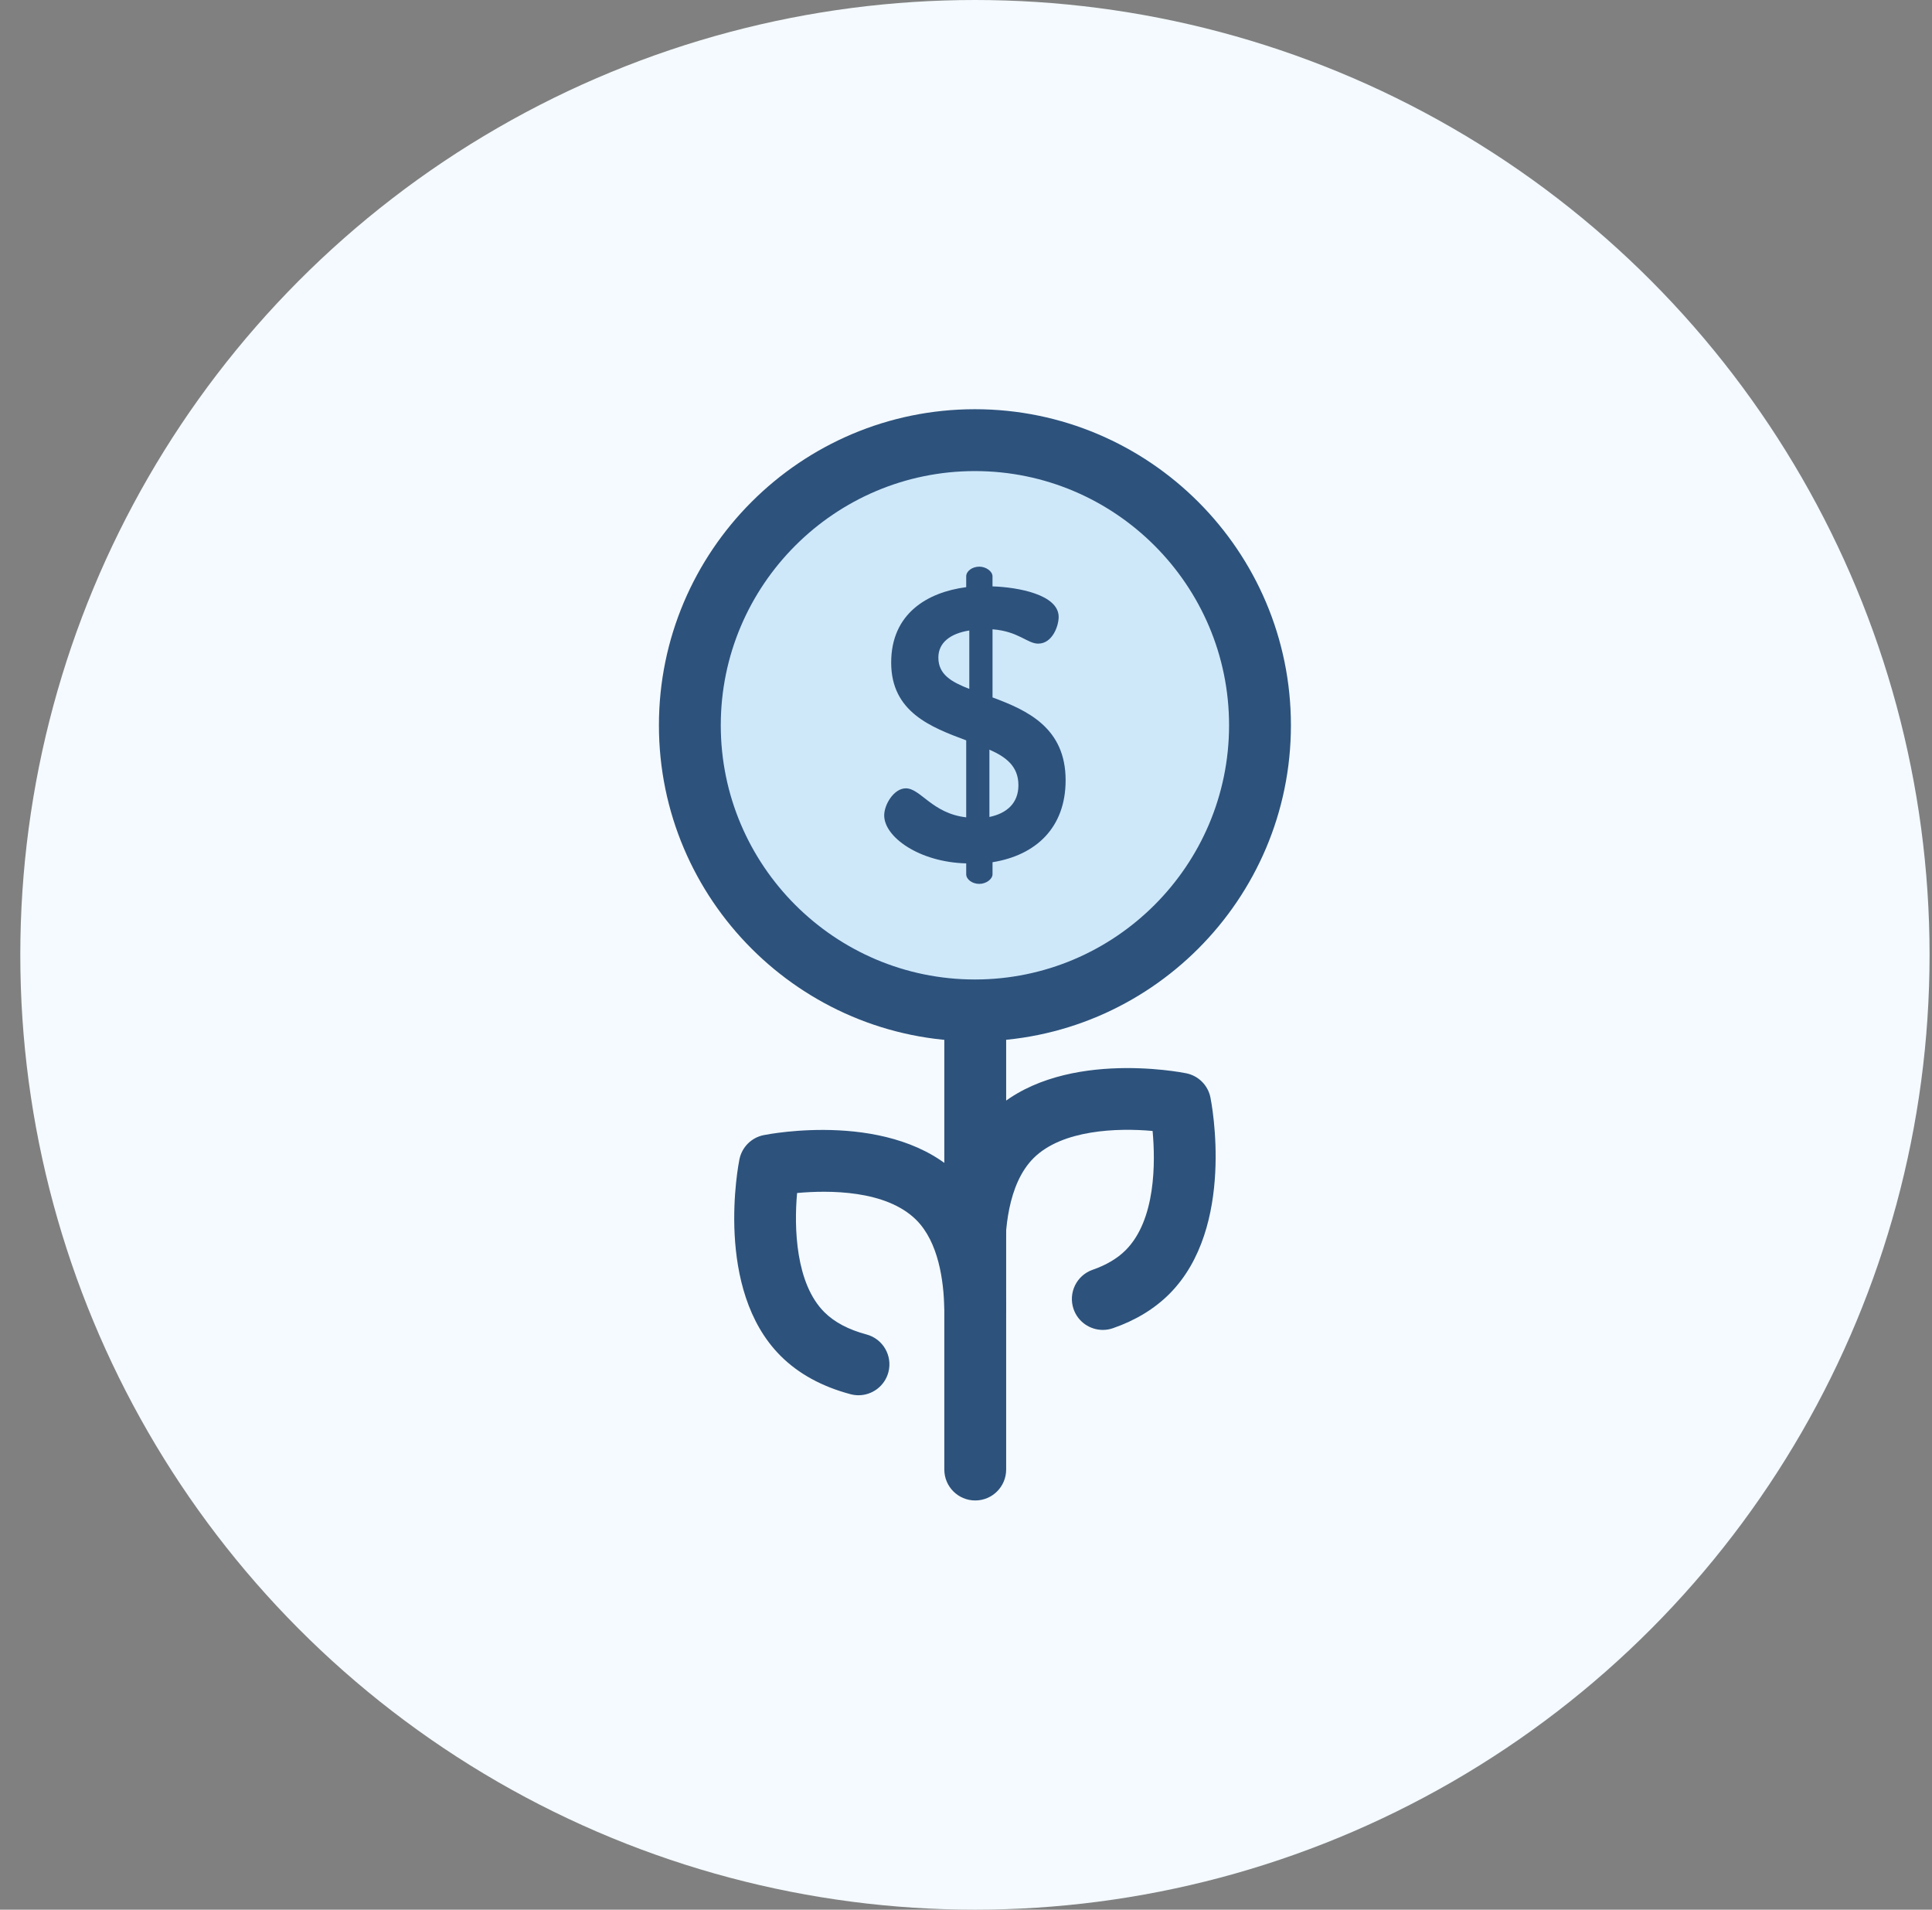
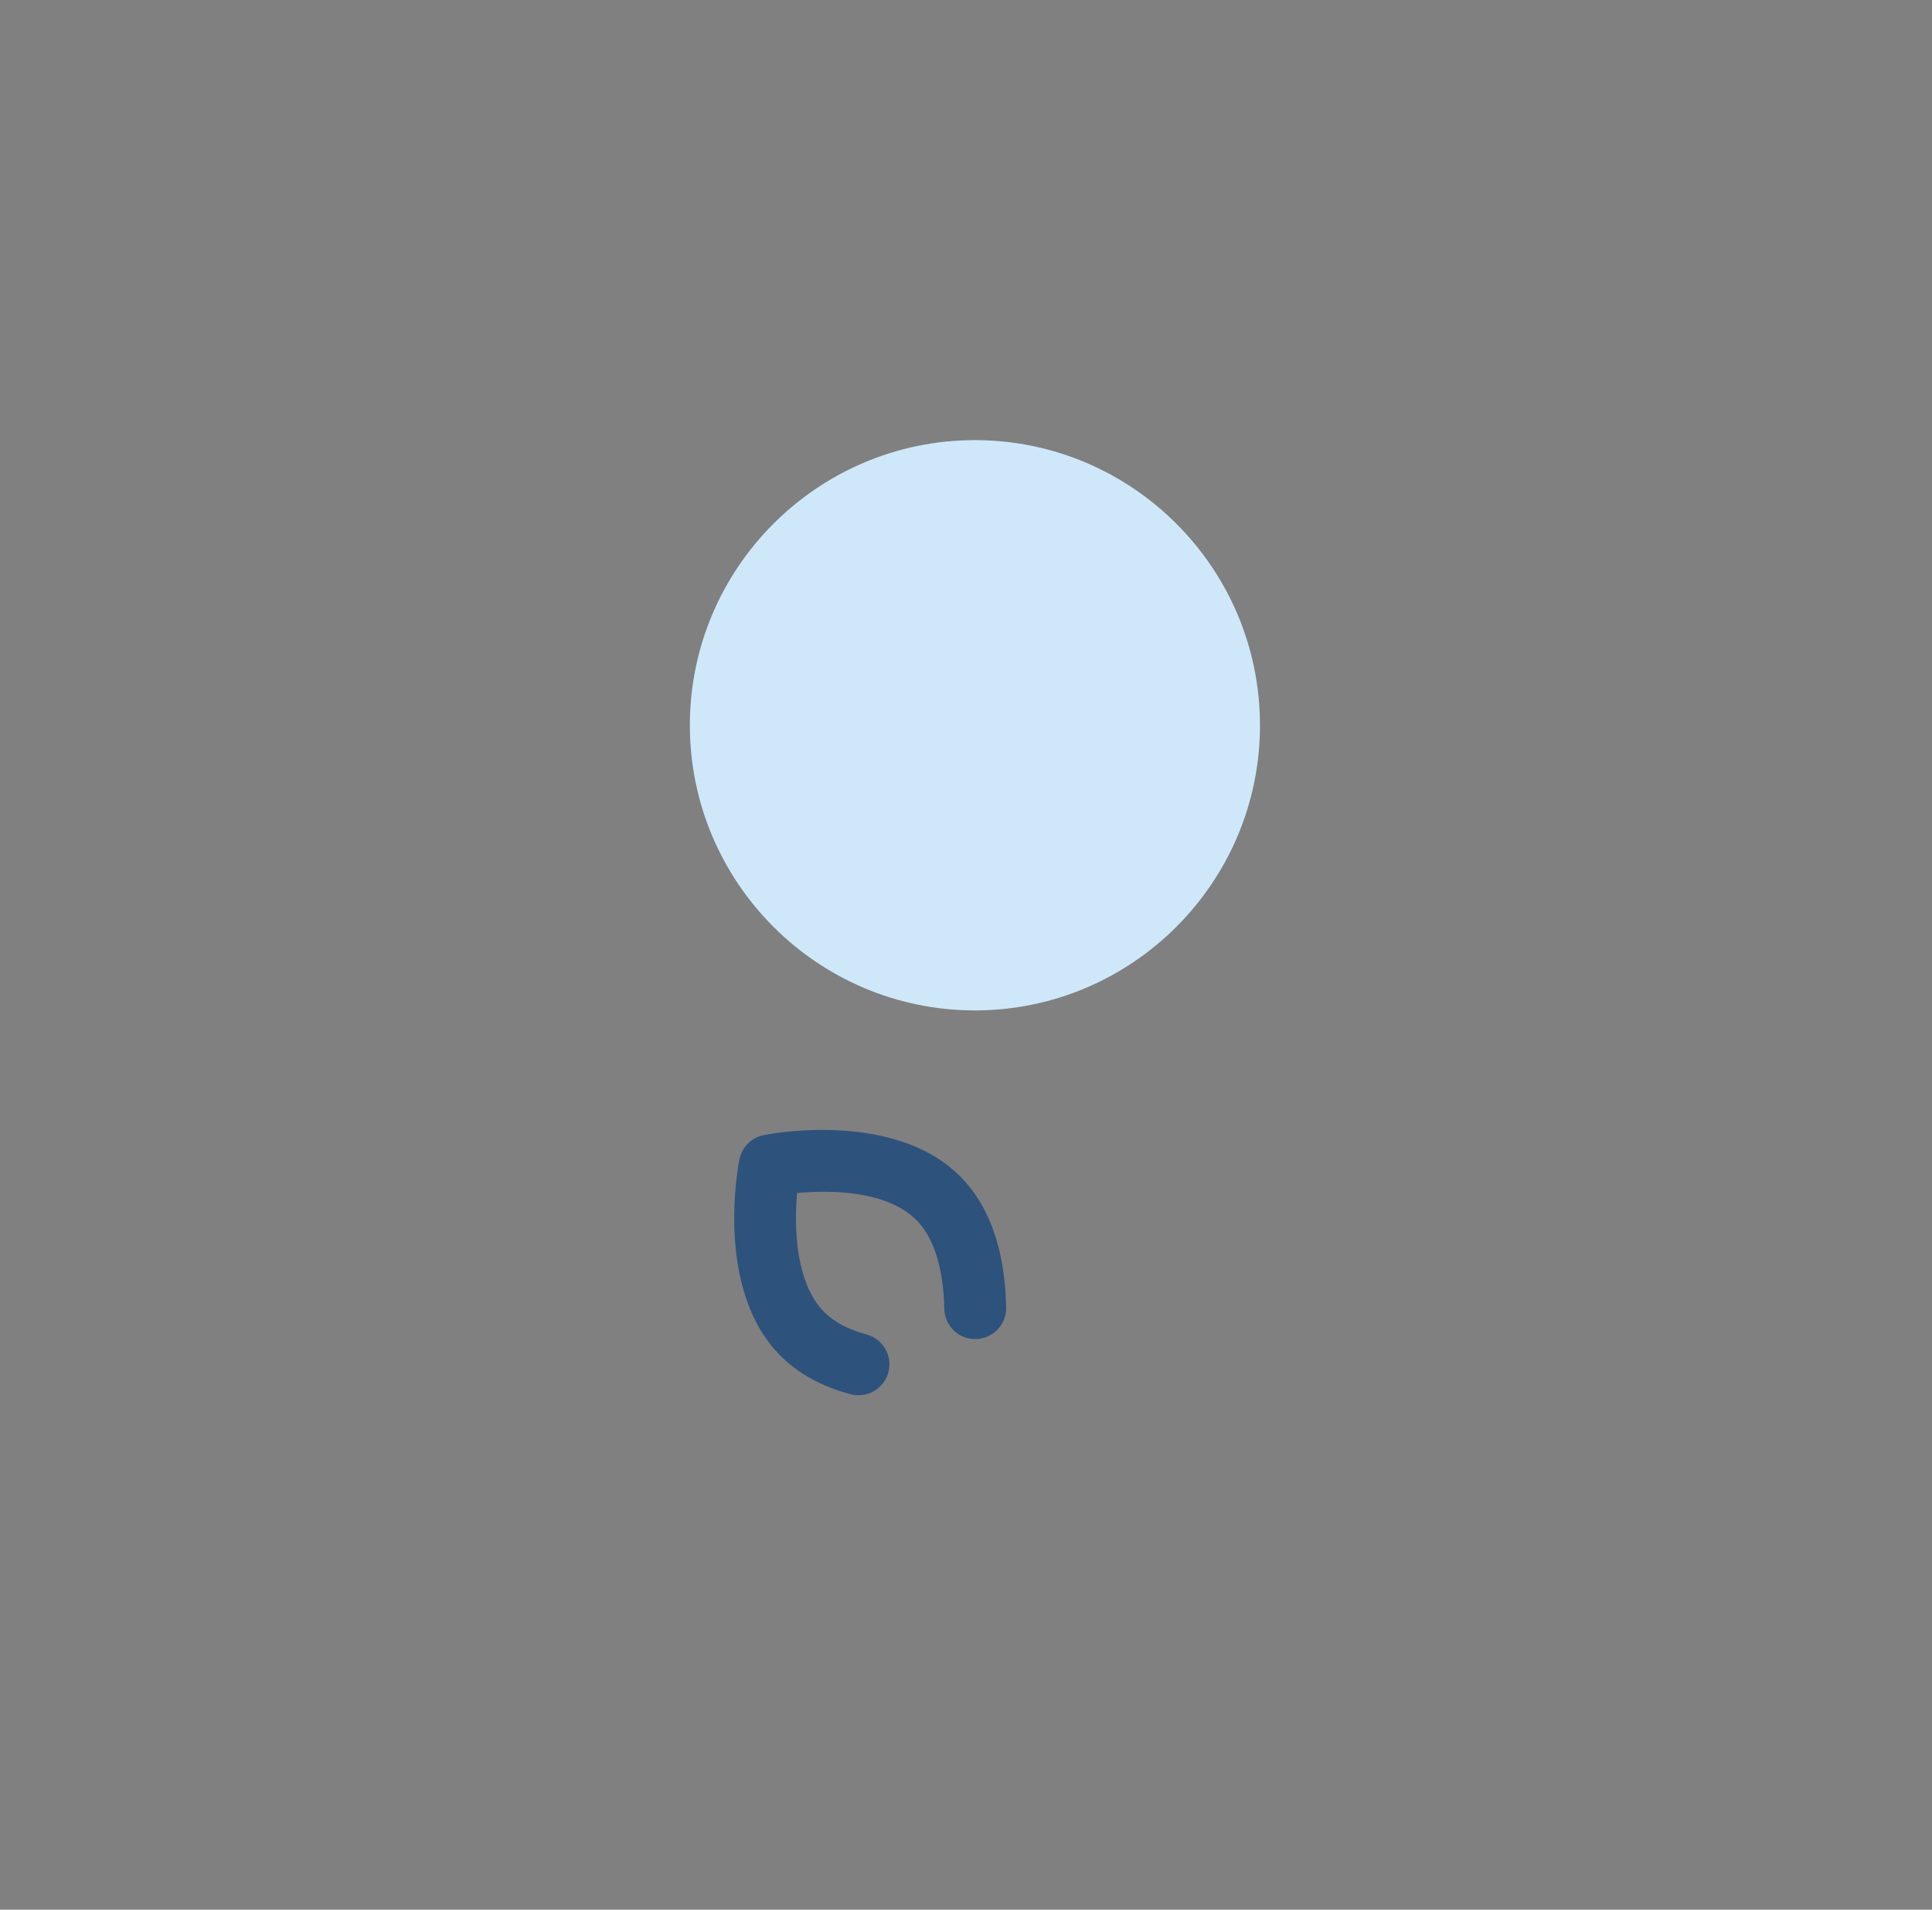
<svg xmlns="http://www.w3.org/2000/svg" width="85" height="84" viewBox="0 0 85 84" fill="none">
  <rect x="0" y="0" width="85" height="84" fill="#808080" stroke="none" />
-   <circle cx="42.893" cy="42" r="42" fill="#F4FAFF" />
-   <path d="M42.906 66C42.155 66 41.546 65.391 41.546 64.639V42.498C41.546 41.746 42.155 41.137 42.906 41.137C43.658 41.137 44.267 41.746 44.267 42.498V64.639C44.267 65.391 43.658 66 42.906 66Z" fill="#2D527C" />
-   <path d="M48.519 58.498C47.955 58.498 47.428 58.145 47.233 57.582C46.988 56.872 47.364 56.097 48.074 55.852C48.672 55.645 49.158 55.356 49.522 54.993C50.855 53.66 50.835 51.119 50.71 49.747C49.176 49.607 46.729 49.685 45.471 50.943C44.32 52.094 44.2 54.208 44.231 55.365C44.252 56.116 43.659 56.741 42.908 56.761C42.153 56.779 41.531 56.189 41.511 55.438C41.459 53.49 41.77 50.796 43.547 49.019C46.474 46.093 51.959 47.163 52.191 47.21C52.727 47.319 53.146 47.737 53.254 48.274C53.301 48.506 54.372 53.991 51.446 56.917C50.789 57.574 49.954 58.081 48.964 58.423C48.816 58.474 48.666 58.498 48.519 58.498Z" fill="#2D527C" />
  <path d="M37.771 61.372C37.655 61.372 37.538 61.357 37.421 61.326C36.163 60.992 35.127 60.425 34.341 59.638C31.415 56.712 32.485 51.226 32.532 50.994C32.641 50.459 33.059 50.039 33.595 49.931C33.827 49.884 39.313 48.813 42.239 51.74C43.534 53.035 44.216 54.977 44.266 57.512C44.281 58.264 43.684 58.885 42.933 58.9C42.176 58.918 41.56 58.318 41.545 57.566C41.521 56.323 41.287 54.636 40.315 53.664C38.982 52.331 36.441 52.35 35.069 52.476C34.929 54.009 35.007 56.457 36.265 57.714C36.707 58.157 37.331 58.487 38.119 58.697C38.845 58.889 39.278 59.634 39.085 60.361C38.923 60.969 38.373 61.372 37.771 61.372Z" fill="#2D527C" />
  <path d="M55.434 31.902C55.434 38.818 49.807 44.444 42.892 44.444C35.977 44.444 30.351 38.818 30.351 31.902C30.351 24.987 35.977 19.36 42.892 19.36C49.808 19.36 55.434 24.987 55.434 31.902Z" fill="#CEE8FA" />
-   <path d="M42.892 45.804C35.227 45.804 28.99 39.568 28.99 31.902C28.99 24.236 35.227 18 42.892 18C50.558 18 56.795 24.236 56.795 31.902C56.795 39.568 50.558 45.804 42.892 45.804ZM42.892 20.721C36.727 20.721 31.711 25.737 31.711 31.902C31.711 38.068 36.727 43.084 42.892 43.084C49.058 43.084 54.074 38.068 54.074 31.902C54.074 25.737 49.058 20.721 42.892 20.721Z" fill="#2D527C" />
-   <path d="M42.509 37.977C40.45 37.926 38.901 36.82 38.901 35.867C38.901 35.39 39.327 34.676 39.854 34.676C40.501 34.676 41.012 35.782 42.509 35.952V32.566C40.961 31.987 39.208 31.323 39.208 29.145C39.208 26.984 40.808 26.048 42.509 25.827V25.35C42.509 25.129 42.764 24.925 43.088 24.925C43.377 24.925 43.666 25.129 43.666 25.35V25.793C44.773 25.827 46.577 26.15 46.577 27.137C46.577 27.528 46.304 28.311 45.675 28.311C45.198 28.311 44.807 27.767 43.667 27.681V30.677C45.181 31.238 46.883 32.004 46.883 34.318C46.883 36.411 45.572 37.62 43.667 37.926V38.453C43.667 38.675 43.377 38.879 43.088 38.879C42.764 38.879 42.509 38.675 42.509 38.453V37.977H42.509ZM42.645 30.302V27.733C41.794 27.869 41.284 28.277 41.284 28.924C41.284 29.673 41.862 29.996 42.645 30.302ZM43.53 32.974V35.935C44.279 35.782 44.806 35.339 44.806 34.539C44.806 33.706 44.262 33.297 43.53 32.974Z" fill="#2D527C" />
</svg>